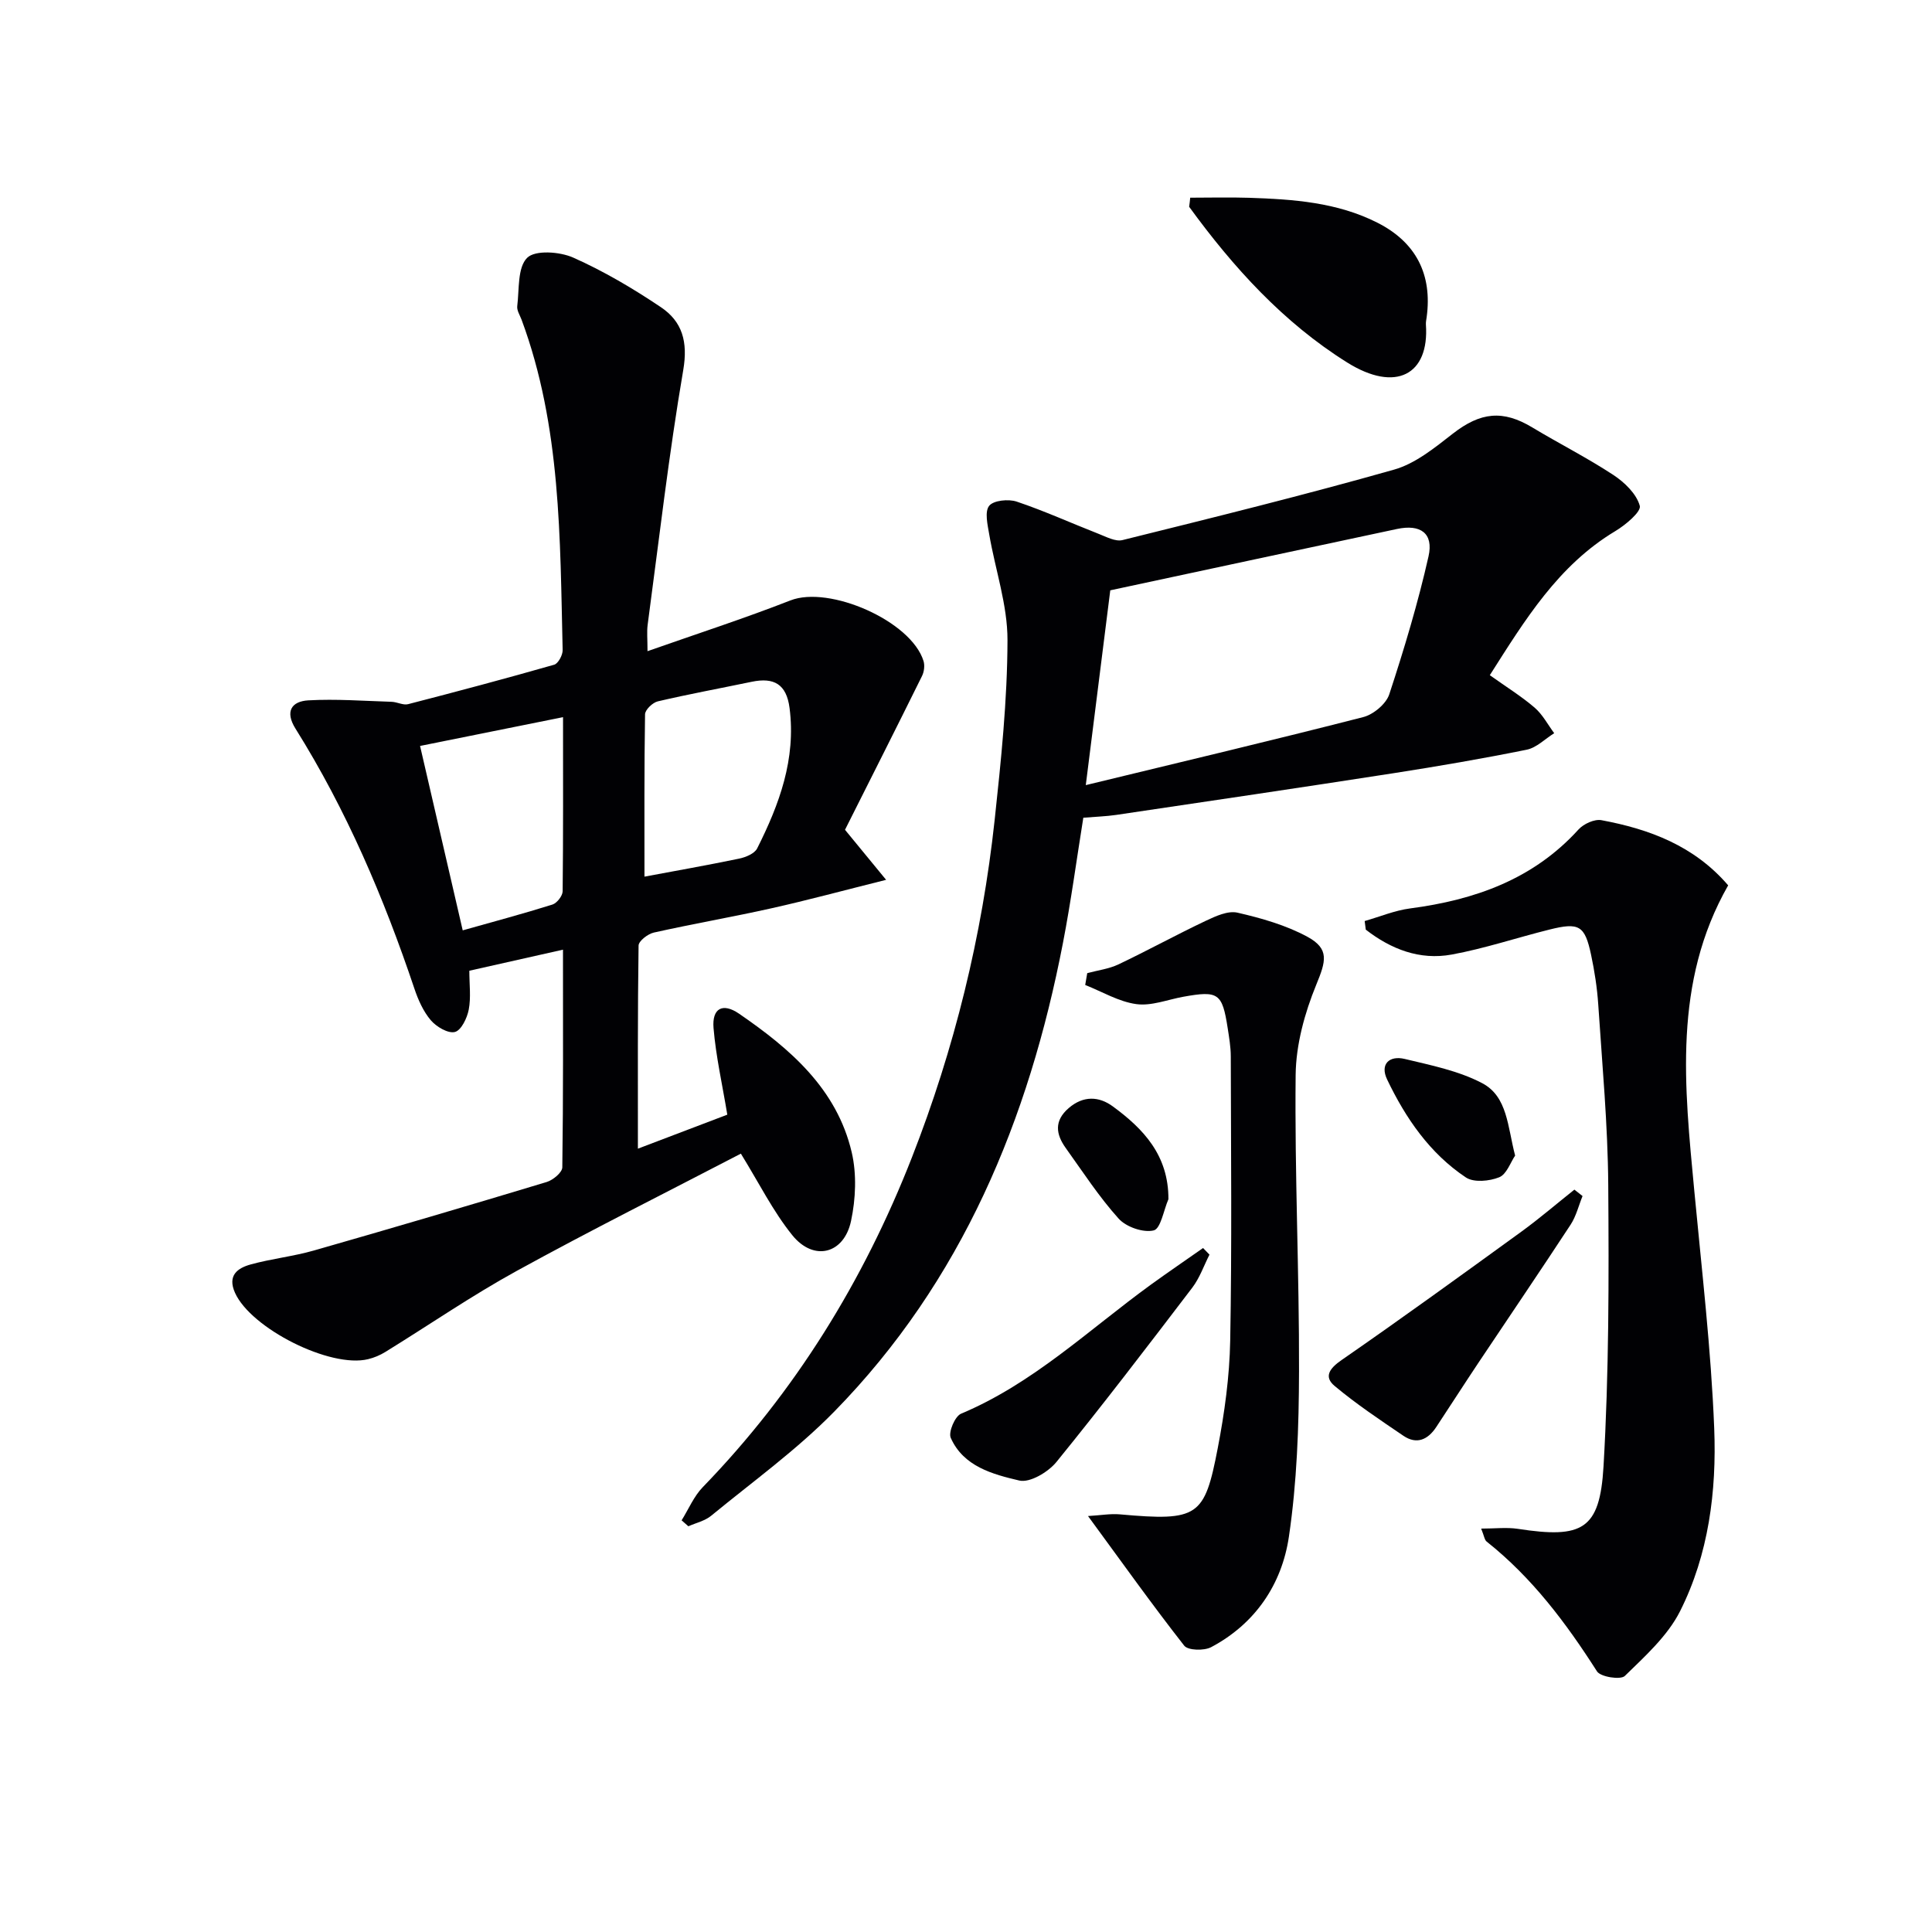
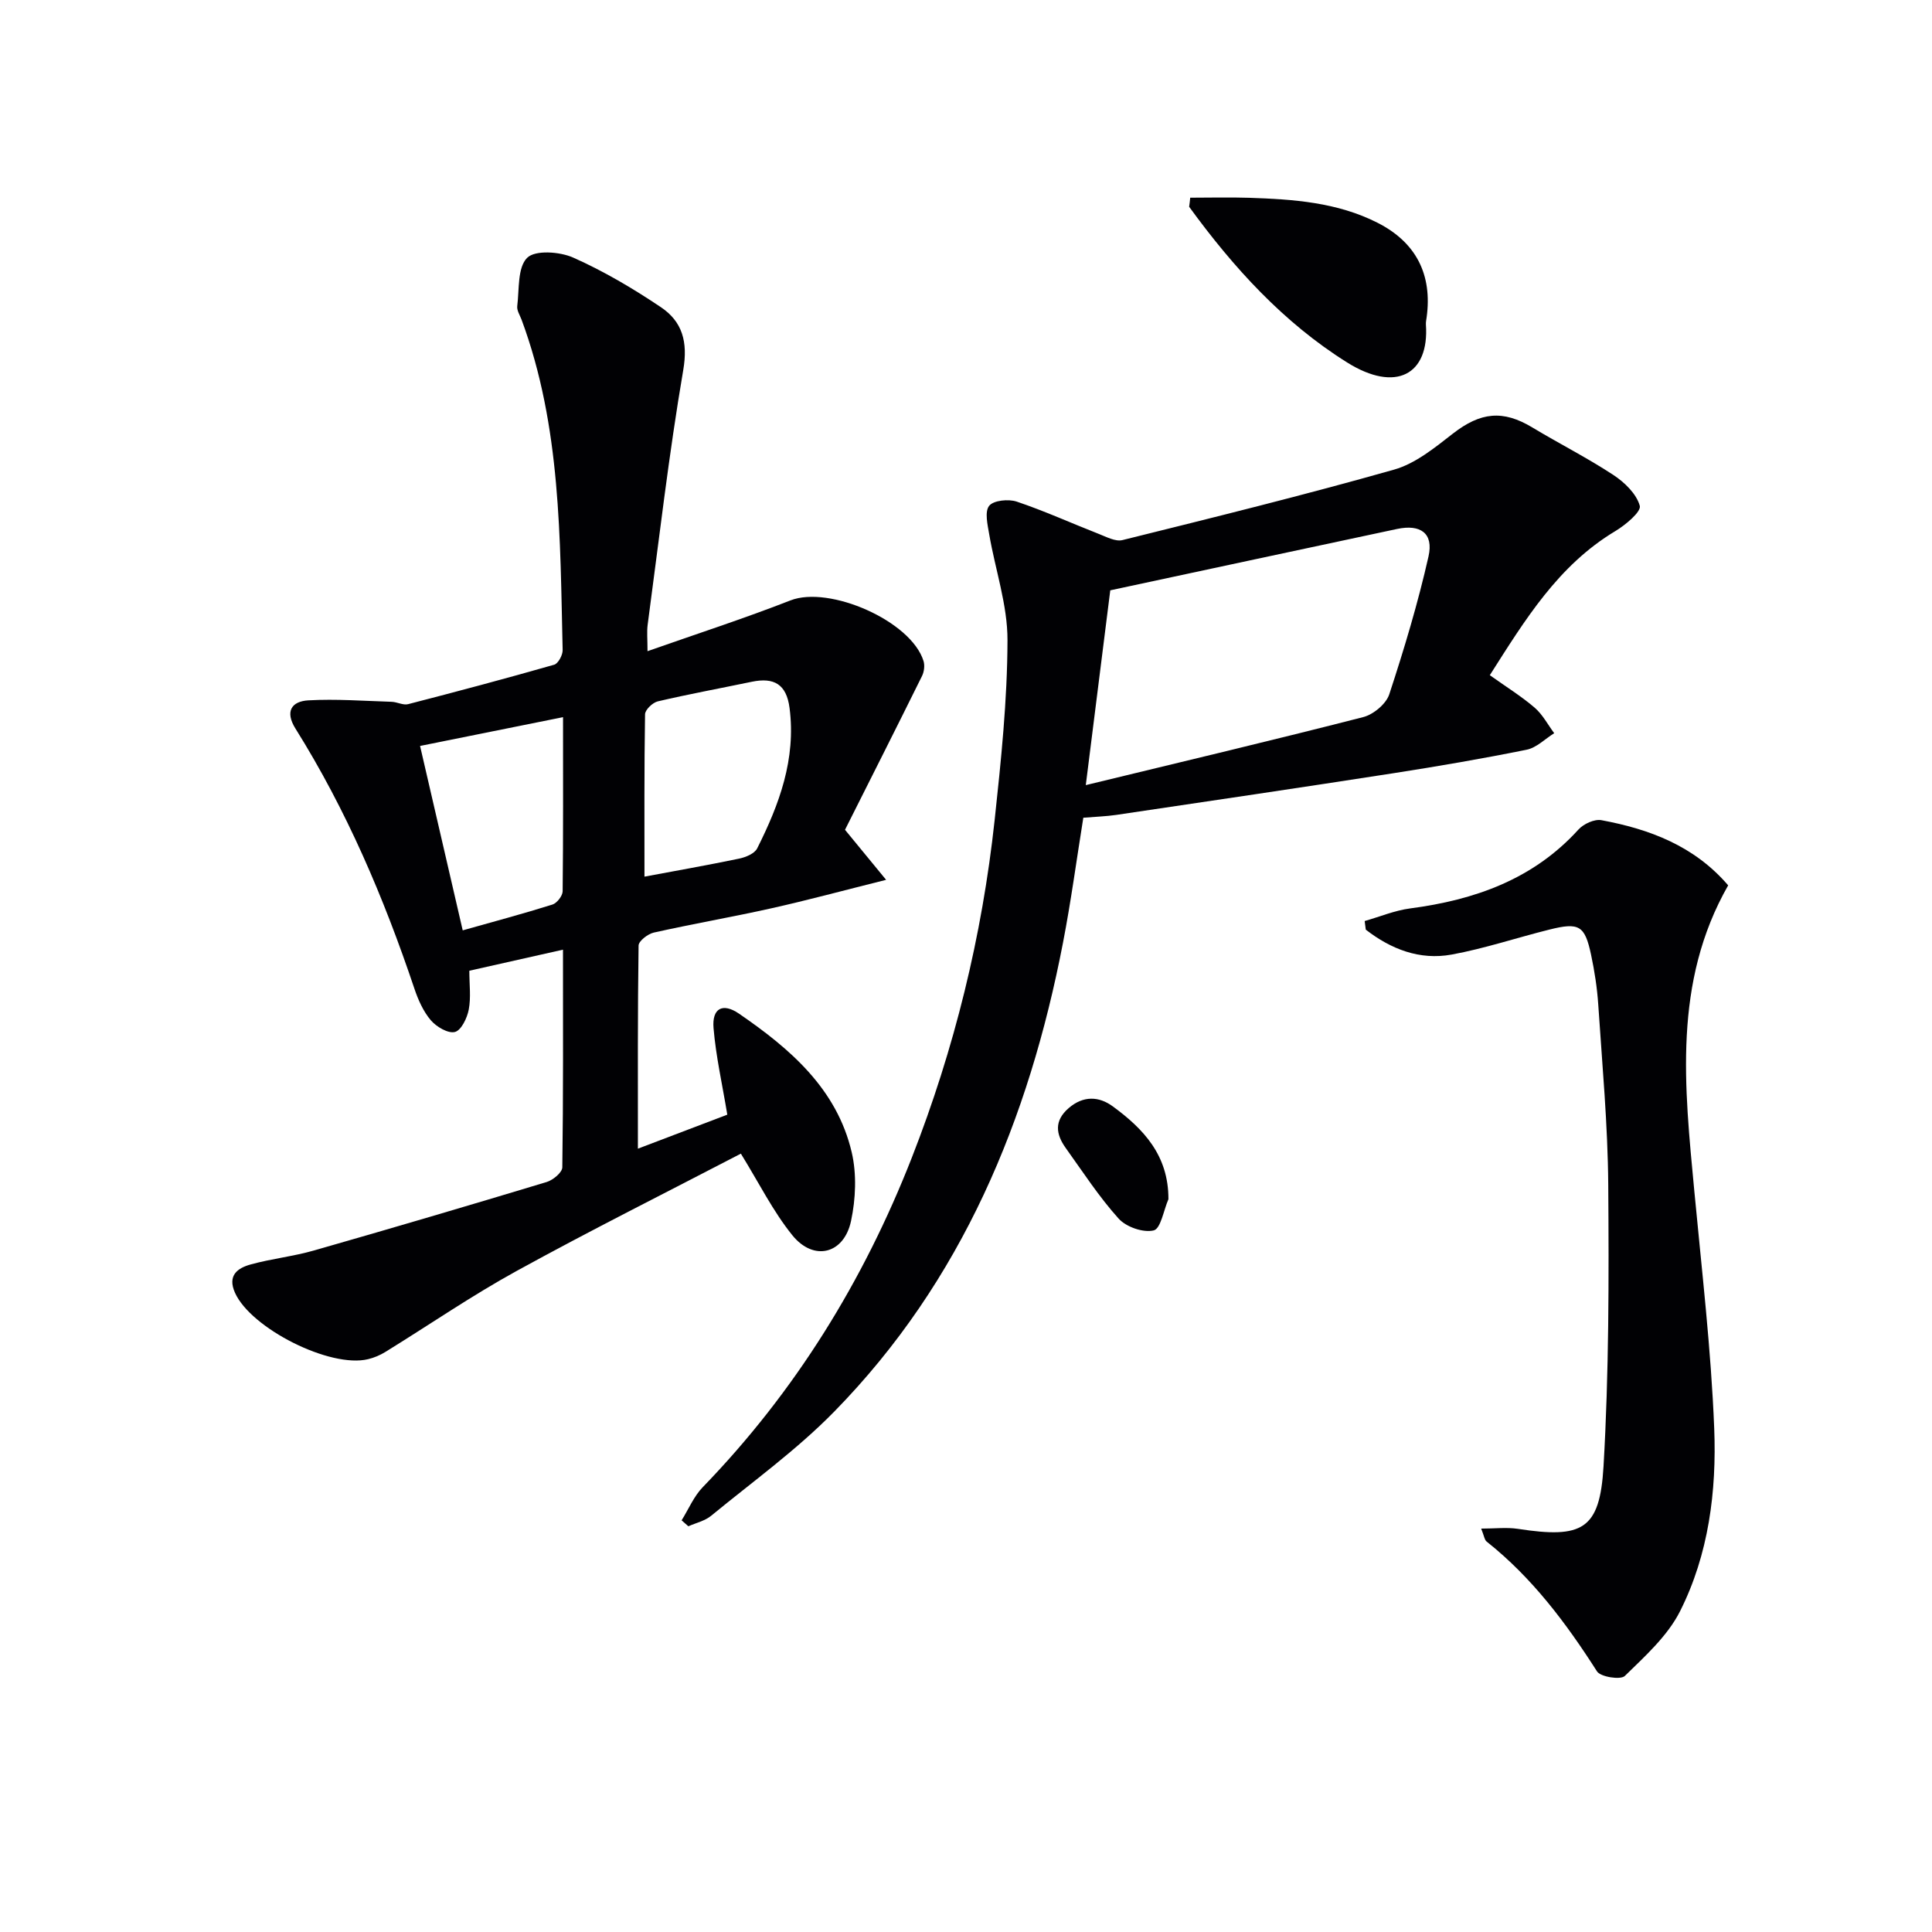
<svg xmlns="http://www.w3.org/2000/svg" enable-background="new 0 0 400 400" viewBox="0 0 400 400">
  <g fill="#010104">
    <path d="m116.56 196.62c-6.73 1.51-12.81 2.88-19.39 4.36 0 2.84.36 5.52-.12 8.04-.33 1.75-1.56 4.31-2.87 4.64-1.41.36-3.82-1.07-4.98-2.42-1.56-1.83-2.63-4.24-3.41-6.57-6.32-18.81-14.06-36.96-24.61-53.81-2.23-3.56-.82-5.66 2.66-5.86 5.73-.32 11.5.12 17.25.3 1.14.04 2.38.75 3.4.49 10.11-2.61 20.21-5.3 30.25-8.17.83-.24 1.78-2.01 1.75-3.04-.55-23.07-.3-46.26-8.5-68.38-.35-.93-1.01-1.93-.9-2.82.43-3.46.03-7.99 2.05-10 1.65-1.65 6.75-1.29 9.53-.05 6.33 2.81 12.4 6.4 18.16 10.27 4.42 2.97 5.63 7.15 4.63 13.01-2.99 17.49-5.01 35.14-7.37 52.74-.19 1.44-.03 2.93-.03 5.47 10.29-3.62 20.05-6.78 29.59-10.51 8.05-3.15 25 4.25 27.56 12.56.28.92.12 2.22-.32 3.1-5.23 10.57-10.54 21.09-15.94 31.83 2.4 2.92 4.96 6.04 8.51 10.36-8.77 2.19-16.21 4.21-23.74 5.89-8.09 1.81-16.27 3.22-24.36 5.03-1.23.28-3.13 1.74-3.15 2.68-.2 13.78-.14 27.57-.14 42.06 6.73-2.56 12.88-4.9 18.51-7.04-1.04-6.29-2.36-12.07-2.85-17.93-.34-4.09 1.88-5.31 5.28-2.98 10.57 7.26 20.25 15.55 23.33 28.71 1.05 4.5.83 9.64-.14 14.2-1.46 6.88-7.73 8.43-12.15 2.97-4.01-4.96-6.9-10.82-10.66-16.9-15.3 7.96-31.04 15.83-46.45 24.3-9.3 5.11-18.08 11.16-27.13 16.74-1.1.68-2.34 1.21-3.59 1.51-7.86 1.93-24.28-6.38-27.57-13.75-1.6-3.59.53-5.11 3.25-5.86 4.3-1.19 8.81-1.66 13.1-2.89 16.1-4.6 32.16-9.34 48.19-14.18 1.31-.4 3.21-1.97 3.23-3.03.21-14.75.14-29.54.14-45.07zm16.87-15.12c5.97-1.12 12.8-2.32 19.59-3.73 1.37-.28 3.2-1.04 3.74-2.11 4.59-9.12 8.07-18.51 6.71-29.07-.64-4.98-3.26-6.38-7.81-5.44-6.49 1.35-13.01 2.55-19.47 4.06-1.07.25-2.63 1.74-2.64 2.68-.18 11.24-.12 22.5-.12 33.61zm-16.86-33.02c-10.25 2.06-19.82 3.99-29.6 5.96 3.03 13.11 5.88 25.45 8.83 38.18 6.55-1.85 12.6-3.46 18.57-5.34.93-.29 2.1-1.79 2.12-2.74.13-11.76.08-23.51.08-36.06z" />
    <path d="m308.45 139.79c3.42 2.44 6.53 4.36 9.28 6.72 1.65 1.42 2.72 3.5 4.05 5.29-1.89 1.18-3.66 3.01-5.7 3.42-9.09 1.84-18.24 3.41-27.41 4.84-19.18 2.98-38.38 5.81-57.58 8.66-2.12.31-4.27.37-6.8.58-1.39 8.64-2.55 17.31-4.21 25.89-7.07 36.6-20.89 70.04-47.37 97.08-7.75 7.91-16.87 14.48-25.47 21.55-1.3 1.07-3.13 1.47-4.72 2.18-.47-.41-.94-.82-1.4-1.23 1.44-2.31 2.53-4.96 4.38-6.87 19.15-19.77 33.29-42.7 43.29-68.24 8.81-22.51 14.54-45.84 17.14-69.87 1.33-12.37 2.63-24.82 2.66-37.24.02-7.29-2.53-14.58-3.78-21.9-.34-1.99-.98-4.7-.02-5.92.9-1.14 3.99-1.45 5.7-.88 5.75 1.93 11.3 4.46 16.95 6.67 1.6.62 3.49 1.66 4.95 1.3 18.8-4.67 37.61-9.31 56.24-14.59 4.42-1.25 8.43-4.54 12.18-7.46 5.72-4.44 10.33-4.96 16.46-1.26 5.54 3.34 11.35 6.27 16.75 9.82 2.33 1.53 4.8 3.92 5.48 6.39.34 1.22-2.97 3.99-5.1 5.26-11.77 7.07-18.62 18.28-25.95 29.81zm-83.65 22.76c20.13-4.88 38.83-9.31 57.43-14.08 2.12-.54 4.74-2.72 5.4-4.71 3.09-9.4 5.95-18.92 8.13-28.57 1.08-4.79-1.66-6.71-6.53-5.67-19.6 4.17-39.19 8.38-59.36 12.7-1.57 12.53-3.24 25.81-5.07 40.33z" />
    <path d="m306.66 316.48c2.89 0 5.29-.3 7.59.05 13.34 2.05 16.97.21 17.74-12.9 1.13-19.39 1.12-38.87.98-58.3-.09-12.46-1.25-24.91-2.07-37.35-.23-3.46-.77-6.94-1.49-10.33-1.29-6.04-2.47-6.73-8.62-5.19-6.76 1.68-13.4 3.92-20.23 5.17-6.64 1.22-12.6-1.13-17.79-5.16-.08-.59-.16-1.19-.23-1.78 3.13-.89 6.21-2.19 9.41-2.61 13.38-1.76 25.48-6.01 34.86-16.34 1.06-1.17 3.31-2.2 4.75-1.93 9.95 1.85 19.19 5.29 26.24 13.49-11.48 20.13-9.04 41.72-7.01 63.29 1.54 16.37 3.47 32.74 4.12 49.15.51 12.98-1.14 26.08-7.08 37.86-2.58 5.11-7.23 9.29-11.43 13.39-.87.85-5.02.21-5.76-.95-6.4-10.02-13.44-19.41-22.83-26.86-.46-.35-.53-1.17-1.15-2.7z" />
-     <path d="m225.1 201.48c2.17-.59 4.48-.87 6.48-1.82 6.07-2.89 11.97-6.13 18.05-9.01 2.05-.97 4.61-2.15 6.59-1.69 4.95 1.14 10 2.58 14.43 4.97 4.68 2.53 3.85 5.11 1.87 9.94-2.4 5.85-4.2 12.4-4.27 18.67-.22 20.46.76 40.93.7 61.4-.03 11.43-.43 22.96-2.1 34.24-1.46 9.83-6.95 18-16.1 22.85-1.46.77-4.78.69-5.57-.31-6.62-8.45-12.85-17.2-19.92-26.84 2.7-.16 4.67-.52 6.58-.35 16.27 1.46 17.55.49 20.28-13.7 1.41-7.31 2.44-14.81 2.58-22.24.36-19.61.16-39.24.12-58.86 0-1.98-.35-3.97-.65-5.93-1.12-7.19-1.93-7.74-9.19-6.43-3.25.59-6.61 1.95-9.72 1.52-3.64-.5-7.06-2.57-10.58-3.96.14-.81.28-1.63.42-2.45z" />
    <path d="m246.42 40.93c4.06 0 8.13-.11 12.19.02 9.13.3 18.24.93 26.59 5.17 7.98 4.05 11.38 10.72 10.17 19.58-.07.49-.18 1-.15 1.49.73 10.41-6.25 14.15-16.3 7.86-13.22-8.27-23.59-19.7-32.72-32.24.09-.62.16-1.25.22-1.88z" />
-     <path d="m327.65 247.63c-.81 1.98-1.32 4.16-2.47 5.92-6.28 9.59-12.73 19.07-19.09 28.6-2.95 4.42-5.81 8.89-8.74 13.32-1.72 2.6-4.03 3.66-6.78 1.8-4.86-3.3-9.77-6.57-14.26-10.33-2.27-1.9-1.05-3.63 1.44-5.35 12.53-8.67 24.87-17.62 37.21-26.57 3.78-2.75 7.34-5.81 11-8.72.56.44 1.13.88 1.69 1.33z" />
-     <path d="m250.41 259.76c-1.17 2.3-2.03 4.83-3.57 6.85-9.24 12.12-18.5 24.24-28.11 36.07-1.71 2.1-5.5 4.36-7.69 3.85-5.5-1.29-11.57-2.9-14.2-8.84-.52-1.18.87-4.47 2.14-5 14.94-6.27 26.5-17.43 39.33-26.74 3.55-2.57 7.18-5.04 10.77-7.56.44.46.88.91 1.33 1.37z" />
-     <path d="m313.69 239.25c-.96 1.41-1.76 3.87-3.29 4.49-2.03.82-5.26 1.13-6.9.04-7.49-4.99-12.48-12.28-16.31-20.28-1.54-3.21.49-5.01 3.63-4.26 5.45 1.31 11.16 2.45 16.05 5.02 5.26 2.76 5.25 9.01 6.82 14.99z" />
    <path d="m241.91 248.28c-.99 2.27-1.59 6.1-3.04 6.46-2.16.53-5.7-.7-7.26-2.43-4.06-4.5-7.4-9.66-10.95-14.61-2.06-2.87-2.46-5.64.61-8.29 3.04-2.61 6.27-2.44 9.13-.34 6.33 4.64 11.54 10.11 11.51 19.21z" />
  </g>
</svg>